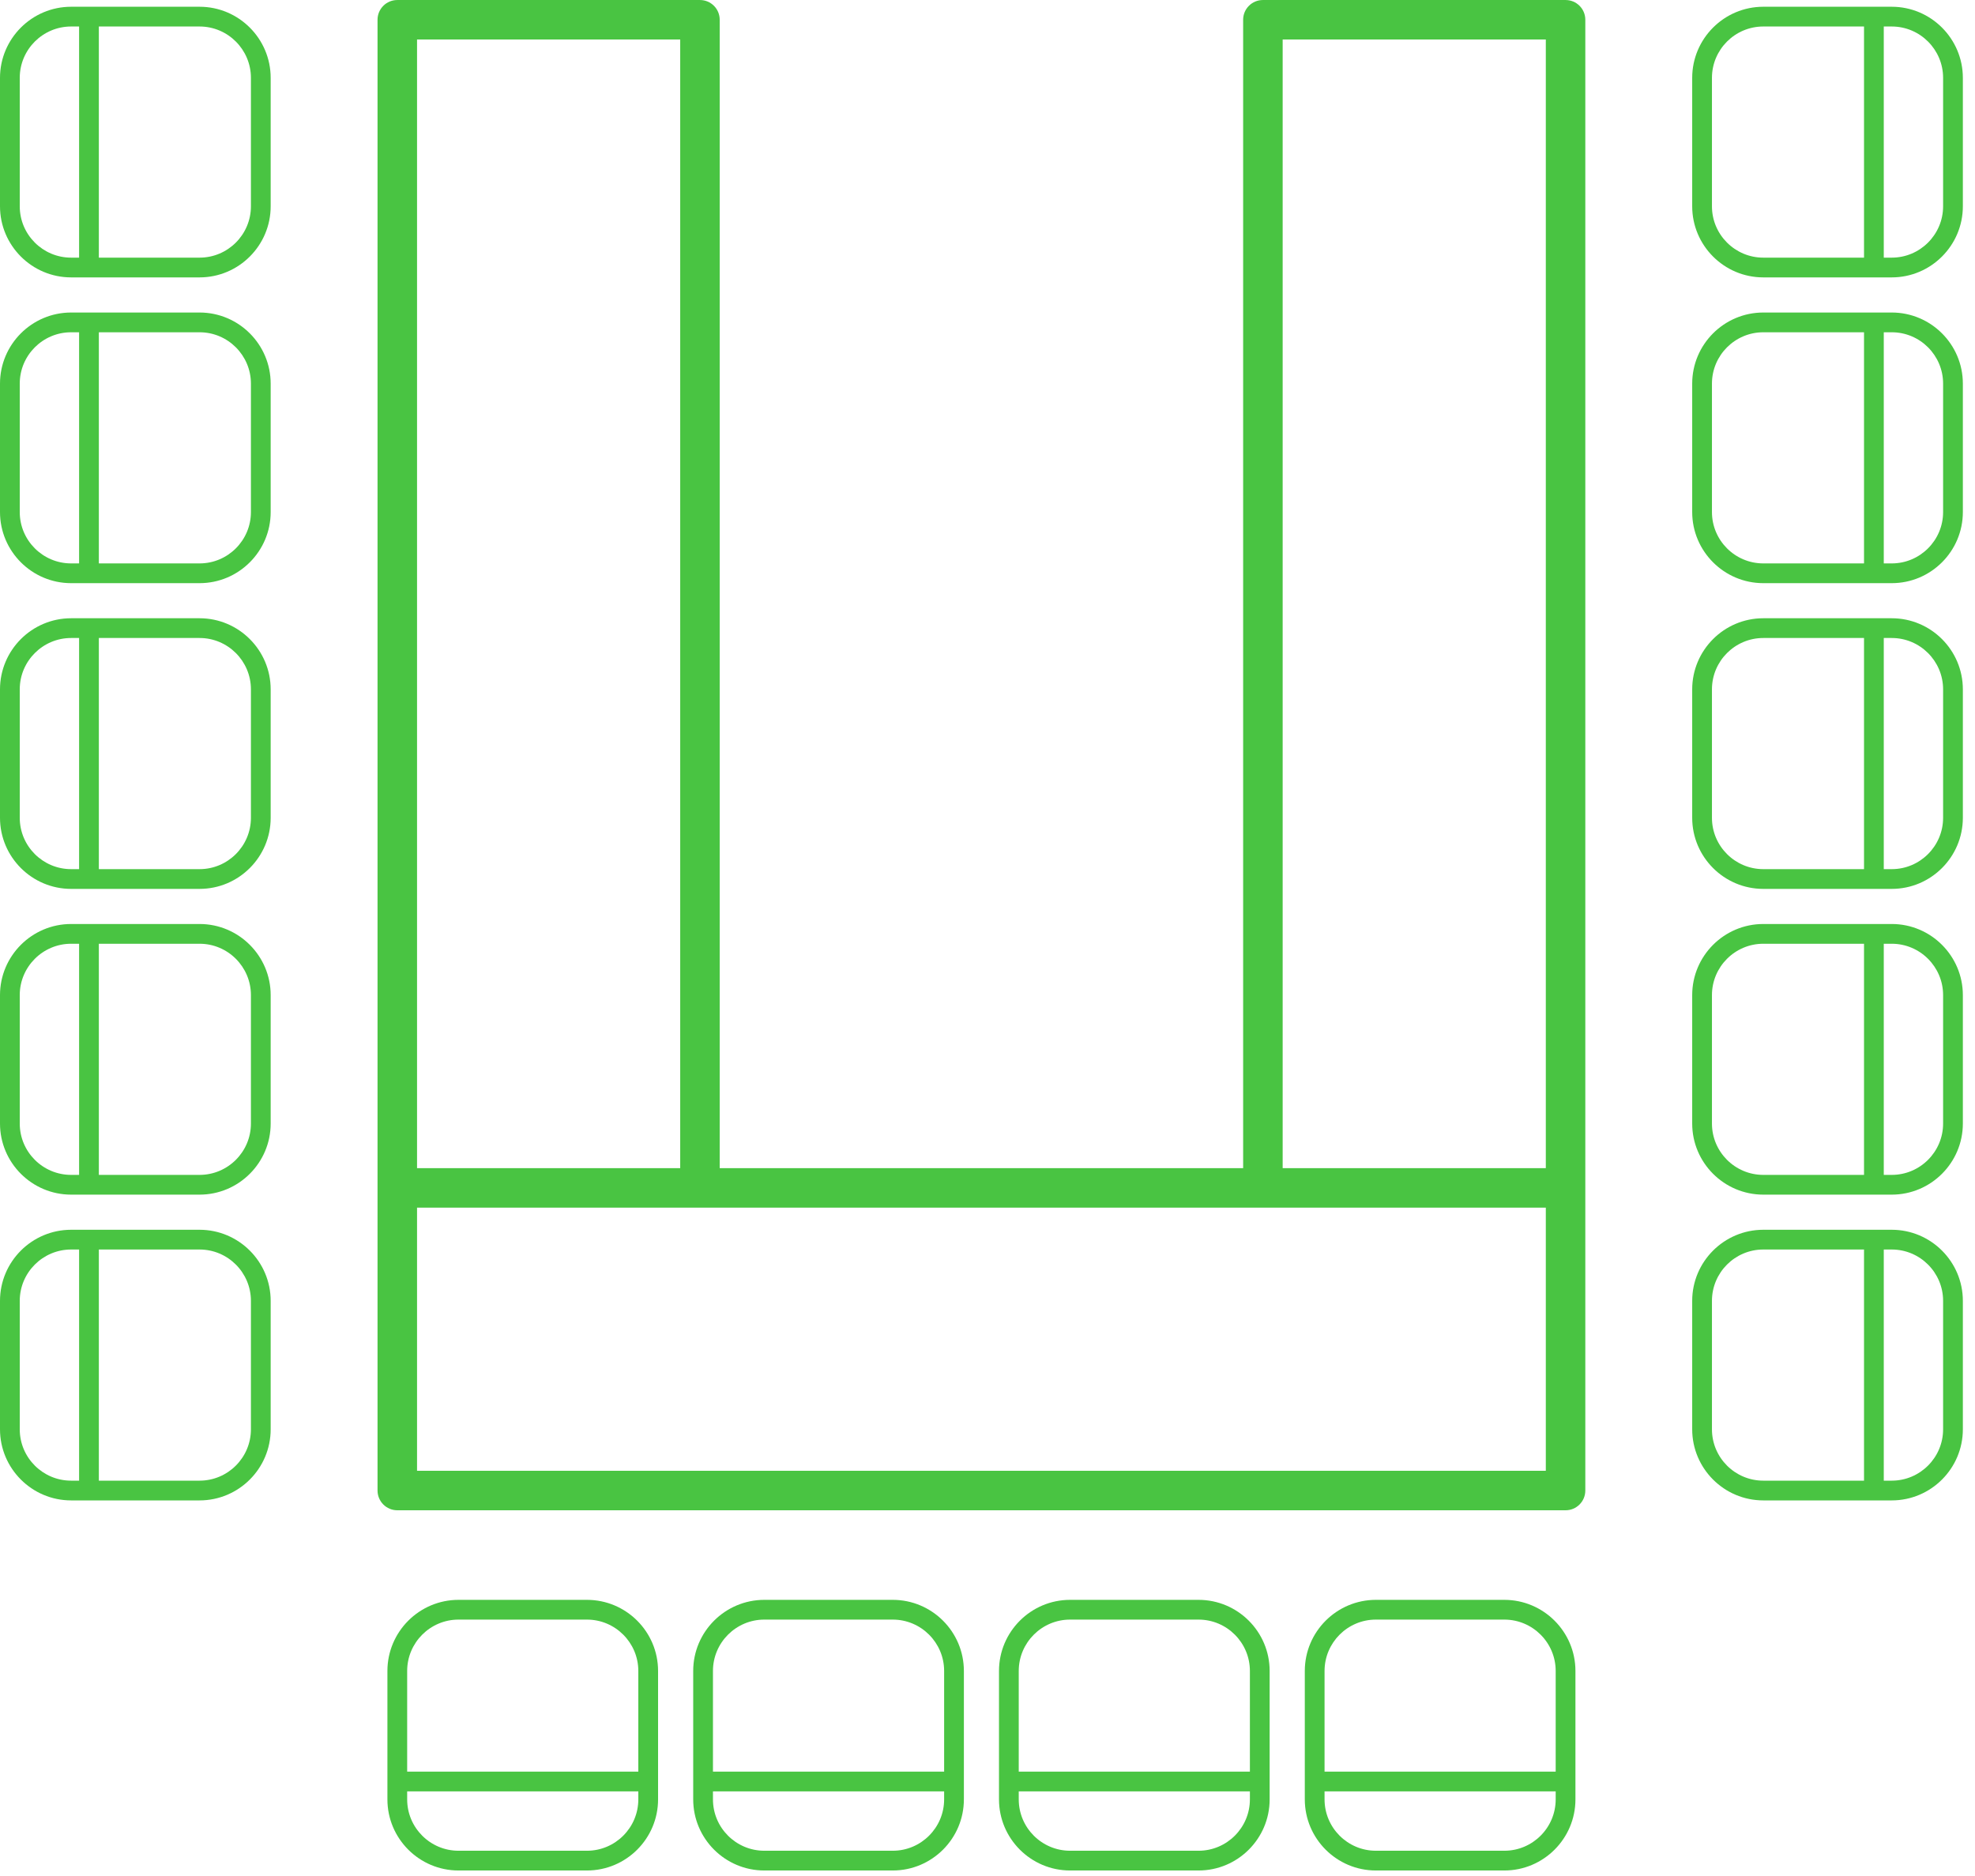
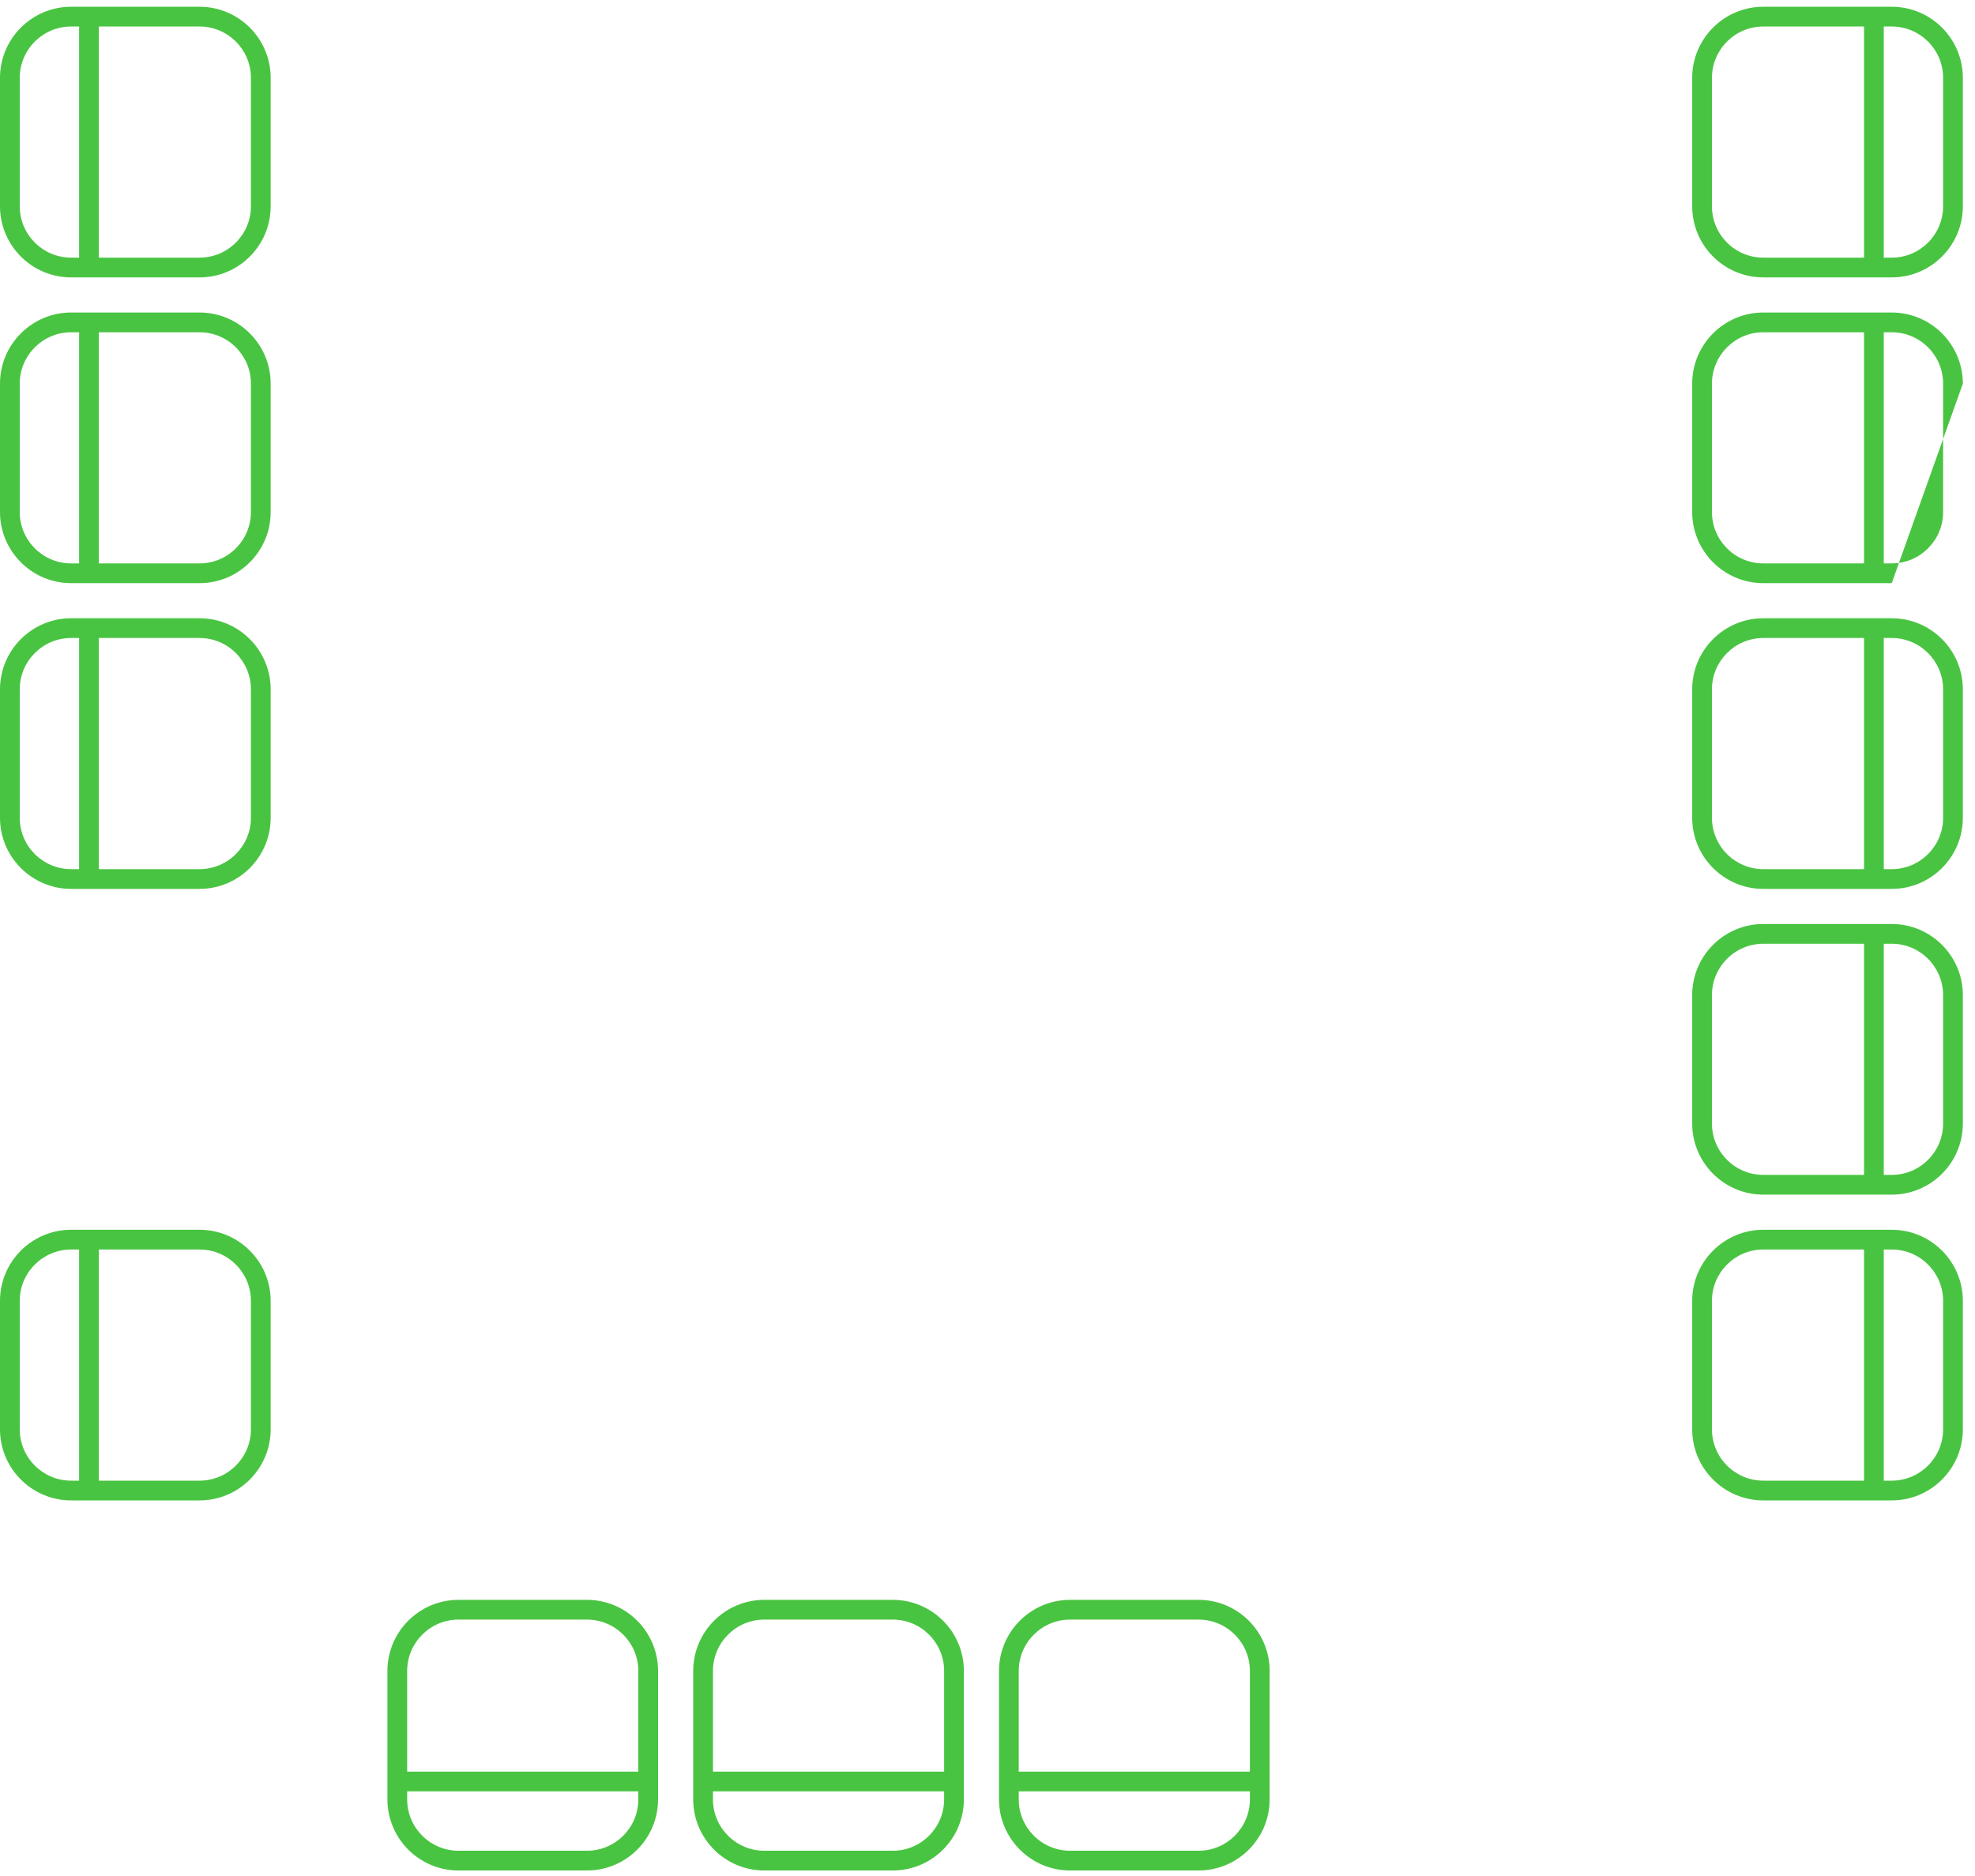
<svg xmlns="http://www.w3.org/2000/svg" width="100px" height="95px" viewBox="0 0 100 95" version="1.1">
  <title>RoomIcon7</title>
  <desc>Created with Sketch.</desc>
  <defs />
  <g id="SpacesPageDesktop" stroke="none" stroke-width="1" fill="none" fill-rule="evenodd" transform="translate(-1252, -1153)">
    <g id="intro" transform="translate(244, 910)" fill="#49C442">
      <g id="icons" transform="translate(0, 238)">
        <g id="7" transform="translate(1001, 5)">
          <g id="RoomIcon7" transform="translate(7, 0)">
-             <path d="M78.769,89.716 L67.066,89.716 L67.066,84.617 C67.066,83.183 68.233,82.016 69.665,82.016 L76.168,82.016 C77.603,82.016 78.769,83.183 78.769,84.617 L78.769,89.716 Z M76.168,93.721 L69.665,93.721 C68.233,93.721 67.066,92.554 67.066,91.12 L67.066,90.716 L78.769,90.716 L78.769,91.12 C78.769,92.554 77.603,93.721 76.168,93.721 Z M76.168,81.016 L69.665,81.016 C67.68,81.016 66.066,82.631 66.066,84.617 L66.066,91.12 C66.066,93.106 67.68,94.721 69.665,94.721 L76.168,94.721 C78.154,94.721 79.769,93.106 79.769,91.12 L79.769,84.617 C79.769,82.631 78.154,81.016 76.168,81.016 Z" id="Fill-1" />
            <path d="M63.286,89.716 L51.582,89.716 L51.582,84.617 C51.582,83.183 52.749,82.016 54.182,82.016 L60.685,82.016 C62.119,82.016 63.286,83.183 63.286,84.617 L63.286,89.716 Z M60.685,93.721 L54.182,93.721 C52.749,93.721 51.582,92.554 51.582,91.12 L51.582,90.716 L63.286,90.716 L63.286,91.12 C63.286,92.554 62.119,93.721 60.685,93.721 Z M60.685,81.016 L54.182,81.016 C52.197,81.016 50.582,82.631 50.582,84.617 L50.582,91.12 C50.582,93.106 52.197,94.721 54.182,94.721 L60.685,94.721 C62.671,94.721 64.286,93.106 64.286,91.12 L64.286,84.617 C64.286,82.631 62.671,81.016 60.685,81.016 Z" id="Fill-4" />
            <path d="M47.804,89.716 L36.099,89.716 L36.099,84.617 C36.099,83.183 37.266,82.016 38.7,82.016 L45.203,82.016 C46.637,82.016 47.804,83.183 47.804,84.617 L47.804,89.716 Z M45.203,93.721 L38.7,93.721 C37.266,93.721 36.099,92.554 36.099,91.12 L36.099,90.716 L47.804,90.716 L47.804,91.12 C47.804,92.554 46.637,93.721 45.203,93.721 Z M45.203,81.016 L38.7,81.016 C36.714,81.016 35.099,82.631 35.099,84.617 L35.099,91.12 C35.099,93.106 36.714,94.721 38.7,94.721 L45.203,94.721 C47.189,94.721 48.804,93.106 48.804,91.12 L48.804,84.617 C48.804,82.631 47.189,81.016 45.203,81.016 Z" id="Fill-7" />
            <path d="M32.32,89.716 L20.616,89.716 L20.616,84.617 C20.616,83.183 21.783,82.016 23.216,82.016 L29.719,82.016 C31.153,82.016 32.32,83.183 32.32,84.617 L32.32,89.716 Z M29.719,93.721 L23.216,93.721 C21.783,93.721 20.616,92.554 20.616,91.12 L20.616,90.716 L32.32,90.716 L32.32,91.12 C32.32,92.554 31.153,93.721 29.719,93.721 Z M29.719,81.016 L23.216,81.016 C21.231,81.016 19.616,82.631 19.616,84.617 L19.616,91.12 C19.616,93.106 21.231,94.721 23.216,94.721 L29.719,94.721 C31.705,94.721 33.32,93.106 33.32,91.12 L33.32,84.617 C33.32,82.631 31.705,81.016 29.719,81.016 Z" id="Fill-10" />
-             <path d="M98.385,25.93 C98.385,27.364 97.218,28.531 95.784,28.531 L95.381,28.531 L95.381,16.826 L95.784,16.826 C97.218,16.826 98.385,17.993 98.385,19.427 L98.385,25.93 Z M86.681,25.93 L86.681,19.427 C86.681,17.993 87.848,16.826 89.281,16.826 L94.381,16.826 L94.381,28.531 L89.281,28.531 C87.848,28.531 86.681,27.364 86.681,25.93 Z M95.784,15.826 L89.281,15.826 C87.296,15.826 85.681,17.441 85.681,19.427 L85.681,25.93 C85.681,27.915 87.296,29.531 89.281,29.531 L95.784,29.531 C97.77,29.531 99.385,27.915 99.385,25.93 L99.385,19.427 C99.385,17.441 97.77,15.826 95.784,15.826 Z" id="Fill-13" />
+             <path d="M98.385,25.93 C98.385,27.364 97.218,28.531 95.784,28.531 L95.381,28.531 L95.381,16.826 L95.784,16.826 C97.218,16.826 98.385,17.993 98.385,19.427 L98.385,25.93 Z M86.681,25.93 L86.681,19.427 C86.681,17.993 87.848,16.826 89.281,16.826 L94.381,16.826 L94.381,28.531 L89.281,28.531 C87.848,28.531 86.681,27.364 86.681,25.93 Z M95.784,15.826 L89.281,15.826 C87.296,15.826 85.681,17.441 85.681,19.427 L85.681,25.93 C85.681,27.915 87.296,29.531 89.281,29.531 L95.784,29.531 L99.385,19.427 C99.385,17.441 97.77,15.826 95.784,15.826 Z" id="Fill-13" />
            <path d="M98.385,10.446 C98.385,11.88 97.218,13.047 95.784,13.047 L95.381,13.047 L95.381,1.342 L95.784,1.342 C97.218,1.342 98.385,2.509 98.385,3.943 L98.385,10.446 Z M86.681,10.446 L86.681,3.943 C86.681,2.509 87.848,1.342 89.281,1.342 L94.381,1.342 L94.381,13.047 L89.281,13.047 C87.848,13.047 86.681,11.88 86.681,10.446 Z M95.784,0.342 L89.281,0.342 C87.296,0.342 85.681,1.958 85.681,3.943 L85.681,10.446 C85.681,12.431 87.296,14.047 89.281,14.047 L95.784,14.047 C97.77,14.047 99.385,12.431 99.385,10.446 L99.385,3.943 C99.385,1.958 97.77,0.342 95.784,0.342 Z" id="Fill-15" />
            <path d="M98.385,41.412 C98.385,42.846 97.218,44.013 95.784,44.013 L95.381,44.013 L95.381,32.308 L95.784,32.308 C97.218,32.308 98.385,33.475 98.385,34.909 L98.385,41.412 Z M86.681,41.412 L86.681,34.909 C86.681,33.475 87.848,32.308 89.281,32.308 L94.381,32.308 L94.381,44.013 L89.281,44.013 C87.848,44.013 86.681,42.846 86.681,41.412 Z M95.784,31.308 L89.281,31.308 C87.296,31.308 85.681,32.924 85.681,34.909 L85.681,41.412 C85.681,43.397 87.296,45.013 89.281,45.013 L95.784,45.013 C97.77,45.013 99.385,43.397 99.385,41.412 L99.385,34.909 C99.385,32.924 97.77,31.308 95.784,31.308 Z" id="Fill-17" />
            <path d="M98.385,56.895 C98.385,58.33 97.218,59.496 95.784,59.496 L95.381,59.496 L95.381,47.791 L95.784,47.791 C97.218,47.791 98.385,48.959 98.385,50.392 L98.385,56.895 Z M86.681,56.895 L86.681,50.392 C86.681,48.959 87.848,47.791 89.281,47.791 L94.381,47.791 L94.381,59.496 L89.281,59.496 C87.848,59.496 86.681,58.33 86.681,56.895 Z M95.784,46.791 L89.281,46.791 C87.296,46.791 85.681,48.407 85.681,50.392 L85.681,56.895 C85.681,58.88 87.296,60.496 89.281,60.496 L95.784,60.496 C97.77,60.496 99.385,58.88 99.385,56.895 L99.385,50.392 C99.385,48.407 97.77,46.791 95.784,46.791 Z" id="Fill-19" />
            <path d="M98.385,72.379 C98.385,73.813 97.218,74.98 95.784,74.98 L95.381,74.98 L95.381,63.275 L95.784,63.275 C97.218,63.275 98.385,64.442 98.385,65.875 L98.385,72.379 Z M86.681,72.379 L86.681,65.875 C86.681,64.442 87.848,63.275 89.281,63.275 L94.381,63.275 L94.381,74.98 L89.281,74.98 C87.848,74.98 86.681,73.813 86.681,72.379 Z M95.784,62.275 L89.281,62.275 C87.296,62.275 85.681,63.89 85.681,65.875 L85.681,72.379 C85.681,74.364 87.296,75.98 89.281,75.98 L95.784,75.98 C97.77,75.98 99.385,74.364 99.385,72.379 L99.385,65.875 C99.385,63.89 97.77,62.275 95.784,62.275 Z" id="Fill-21" />
-             <path d="M12.705,56.895 C12.705,58.33 11.538,59.496 10.104,59.496 L5.005,59.496 L5.005,47.791 L10.104,47.791 C11.538,47.791 12.705,48.959 12.705,50.392 L12.705,56.895 Z M1,56.895 L1,50.392 C1,48.959 2.167,47.791 3.601,47.791 L4.005,47.791 L4.005,59.496 L3.601,59.496 C2.167,59.496 1,58.33 1,56.895 Z M10.104,46.791 L3.601,46.791 C1.615,46.791 0,48.407 0,50.392 L0,56.895 C0,58.88 1.615,60.496 3.601,60.496 L10.104,60.496 C12.09,60.496 13.705,58.88 13.705,56.895 L13.705,50.392 C13.705,48.407 12.09,46.791 10.104,46.791 Z" id="Fill-23" />
            <path d="M12.705,72.379 C12.705,73.813 11.538,74.98 10.104,74.98 L5.005,74.98 L5.005,63.275 L10.104,63.275 C11.538,63.275 12.705,64.442 12.705,65.875 L12.705,72.379 Z M1,72.379 L1,65.875 C1,64.442 2.167,63.275 3.601,63.275 L4.005,63.275 L4.005,74.98 L3.601,74.98 C2.167,74.98 1,73.813 1,72.379 Z M10.104,62.275 L3.601,62.275 C1.615,62.275 0,63.89 0,65.875 L0,72.379 C0,74.364 1.615,75.98 3.601,75.98 L10.104,75.98 C12.09,75.98 13.705,74.364 13.705,72.379 L13.705,65.875 C13.705,63.89 12.09,62.275 10.104,62.275 Z" id="Fill-25" />
            <path d="M12.705,41.412 C12.705,42.846 11.538,44.013 10.104,44.013 L5.005,44.013 L5.005,32.308 L10.104,32.308 C11.538,32.308 12.705,33.475 12.705,34.909 L12.705,41.412 Z M1,41.412 L1,34.909 C1,33.475 2.167,32.308 3.601,32.308 L4.005,32.308 L4.005,44.013 L3.601,44.013 C2.167,44.013 1,42.846 1,41.412 Z M10.104,31.308 L3.601,31.308 C1.615,31.308 0,32.924 0,34.909 L0,41.412 C0,43.397 1.615,45.013 3.601,45.013 L10.104,45.013 C12.09,45.013 13.705,43.397 13.705,41.412 L13.705,34.909 C13.705,32.924 12.09,31.308 10.104,31.308 Z" id="Fill-27" />
            <path d="M12.705,25.93 C12.705,27.364 11.538,28.531 10.104,28.531 L5.005,28.531 L5.005,16.826 L10.104,16.826 C11.538,16.826 12.705,17.993 12.705,19.427 L12.705,25.93 Z M1,25.93 L1,19.427 C1,17.993 2.167,16.826 3.601,16.826 L4.005,16.826 L4.005,28.531 L3.601,28.531 C2.167,28.531 1,27.364 1,25.93 Z M10.104,15.826 L3.601,15.826 C1.615,15.826 0,17.441 0,19.427 L0,25.93 C0,27.915 1.615,29.531 3.601,29.531 L10.104,29.531 C12.09,29.531 13.705,27.915 13.705,25.93 L13.705,19.427 C13.705,17.441 12.09,15.826 10.104,15.826 Z" id="Fill-29" />
            <path d="M12.705,10.446 C12.705,11.88 11.538,13.047 10.104,13.047 L5.005,13.047 L5.005,1.342 L10.104,1.342 C11.538,1.342 12.705,2.509 12.705,3.943 L12.705,10.446 Z M1,10.446 L1,3.943 C1,2.509 2.167,1.342 3.601,1.342 L4.005,1.342 L4.005,13.047 L3.601,13.047 C2.167,13.047 1,11.88 1,10.446 Z M10.104,0.342 L3.601,0.342 C1.615,0.342 0,1.958 0,3.943 L0,10.446 C0,12.431 1.615,14.047 3.601,14.047 L10.104,14.047 C12.09,14.047 13.705,12.431 13.705,10.446 L13.705,3.943 C13.705,1.958 12.09,0.342 10.104,0.342 Z" id="Fill-31" />
-             <path d="M78.269,74.48 L21.116,74.48 L21.116,61.154 L35.441,61.154 L63.944,61.154 L78.269,61.154 L78.269,74.48 Z M21.116,59.154 L34.441,59.154 L34.441,2.001 L21.116,2.001 L21.116,59.154 Z M64.945,59.154 L78.269,59.154 L78.269,2.001 L64.945,2.001 L64.945,59.154 Z M79.269,0.001 L63.944,0.001 C63.392,0.001 62.944,0.448 62.944,1 L62.944,59.154 L36.441,59.154 L36.441,1 C36.441,0.448 35.995,0.001 35.441,0.001 L20.116,0.001 C19.564,0.001 19.116,0.448 19.116,1 L19.116,60.154 L19.116,75.48 C19.116,76.032 19.564,76.48 20.116,76.48 L79.269,76.48 C79.823,76.48 80.269,76.032 80.269,75.48 L80.269,60.154 L80.269,1 C80.269,0.448 79.823,0.001 79.269,0.001 Z" id="Fill-33" />
          </g>
        </g>
      </g>
    </g>
  </g>
</svg>